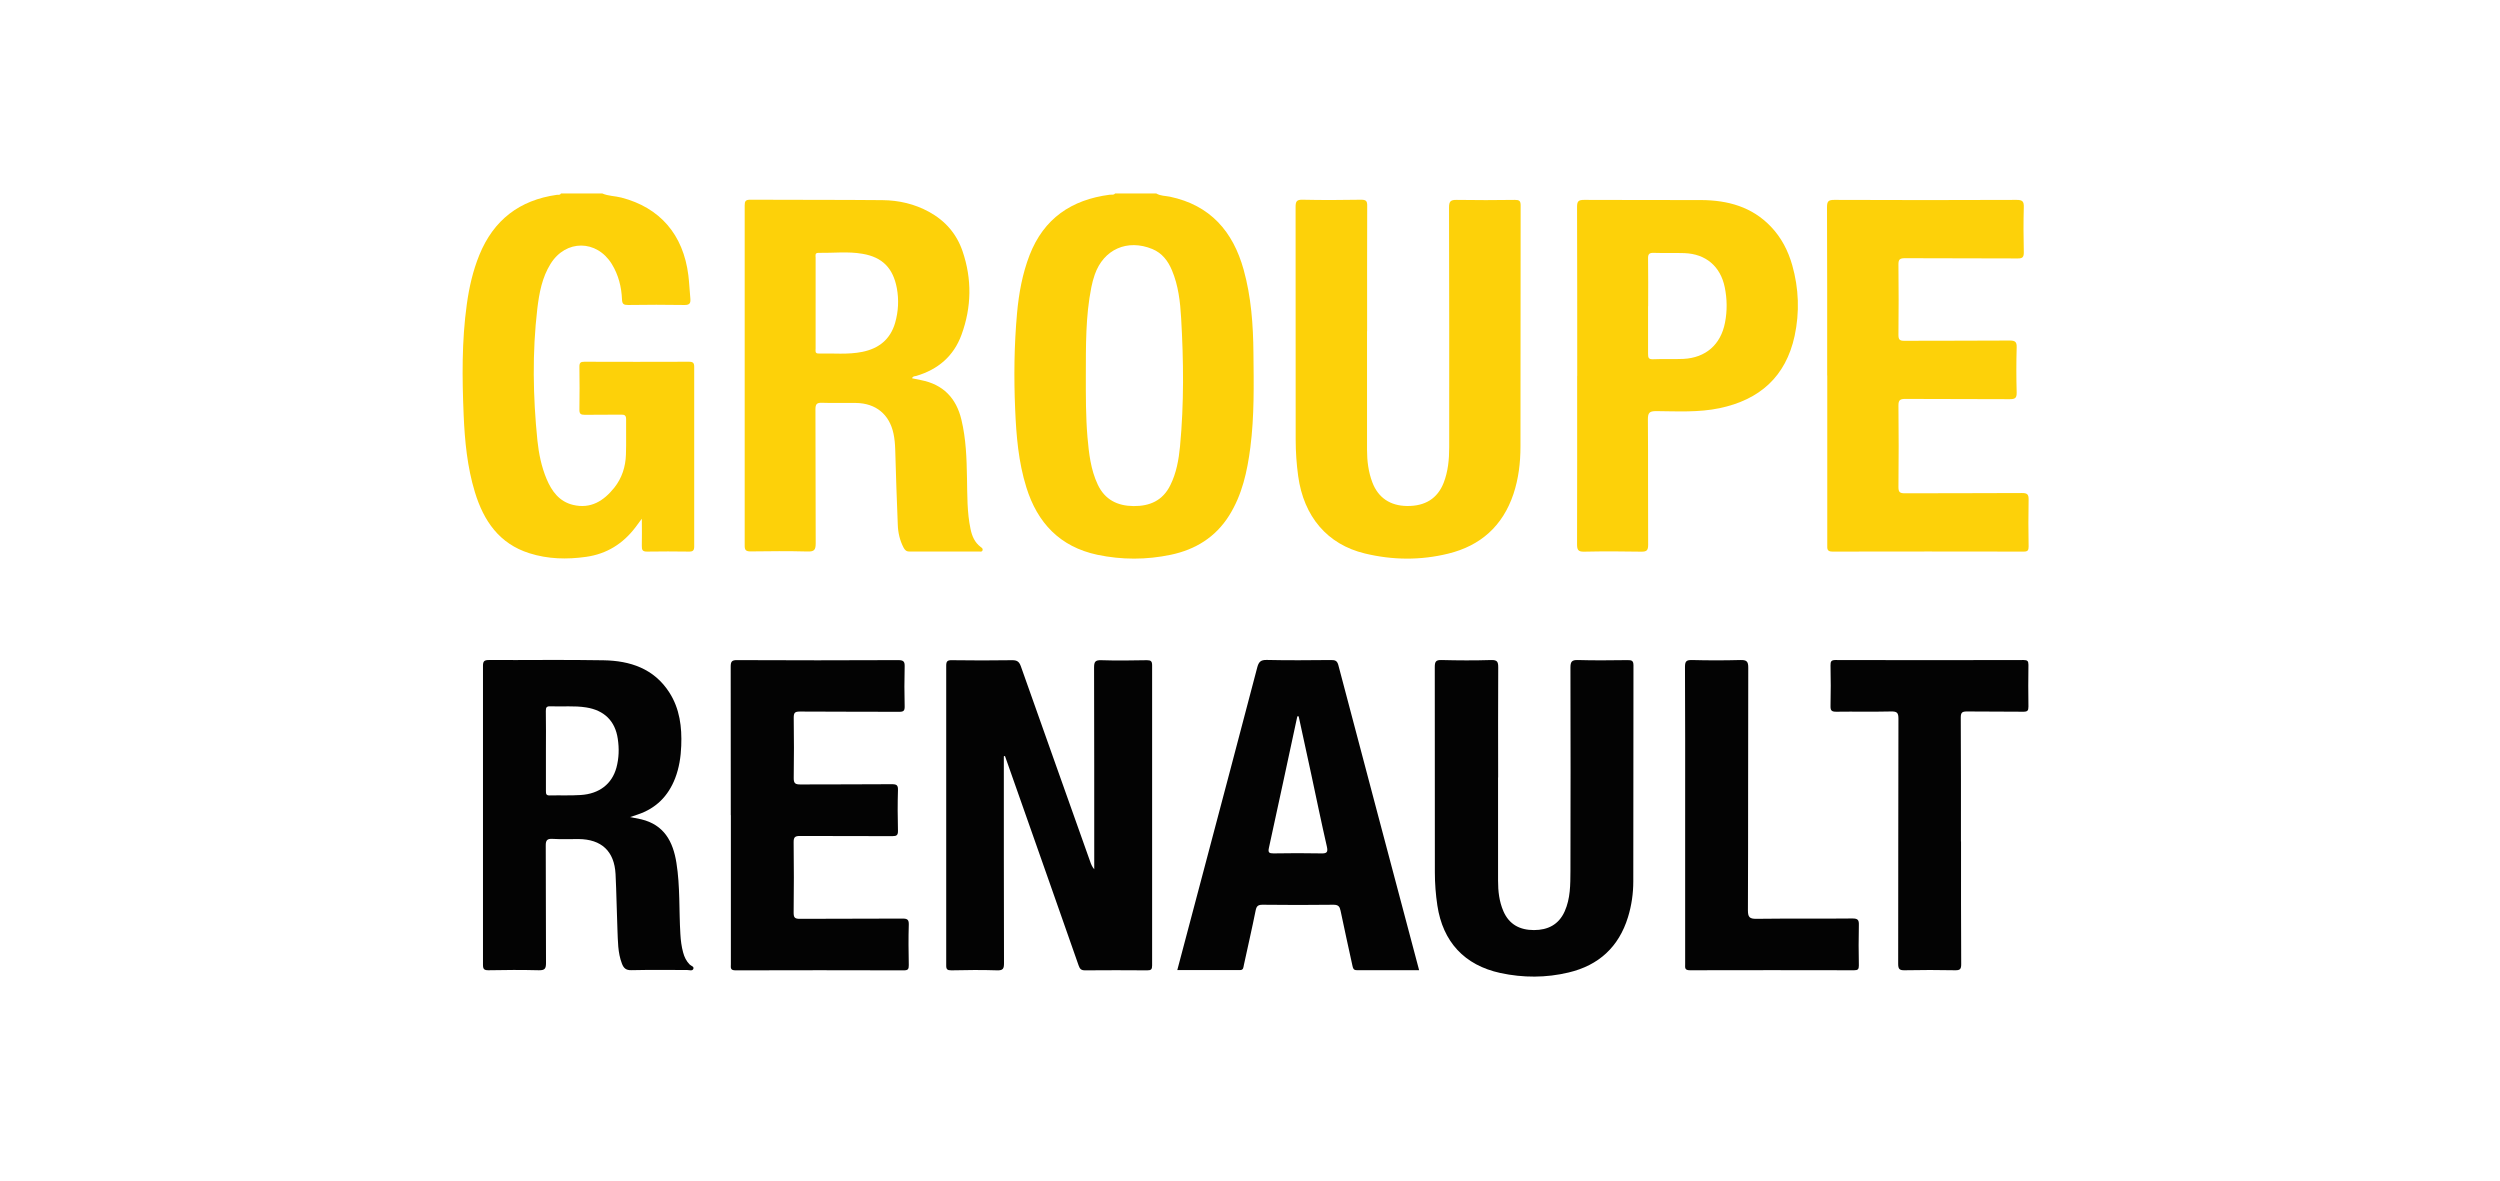
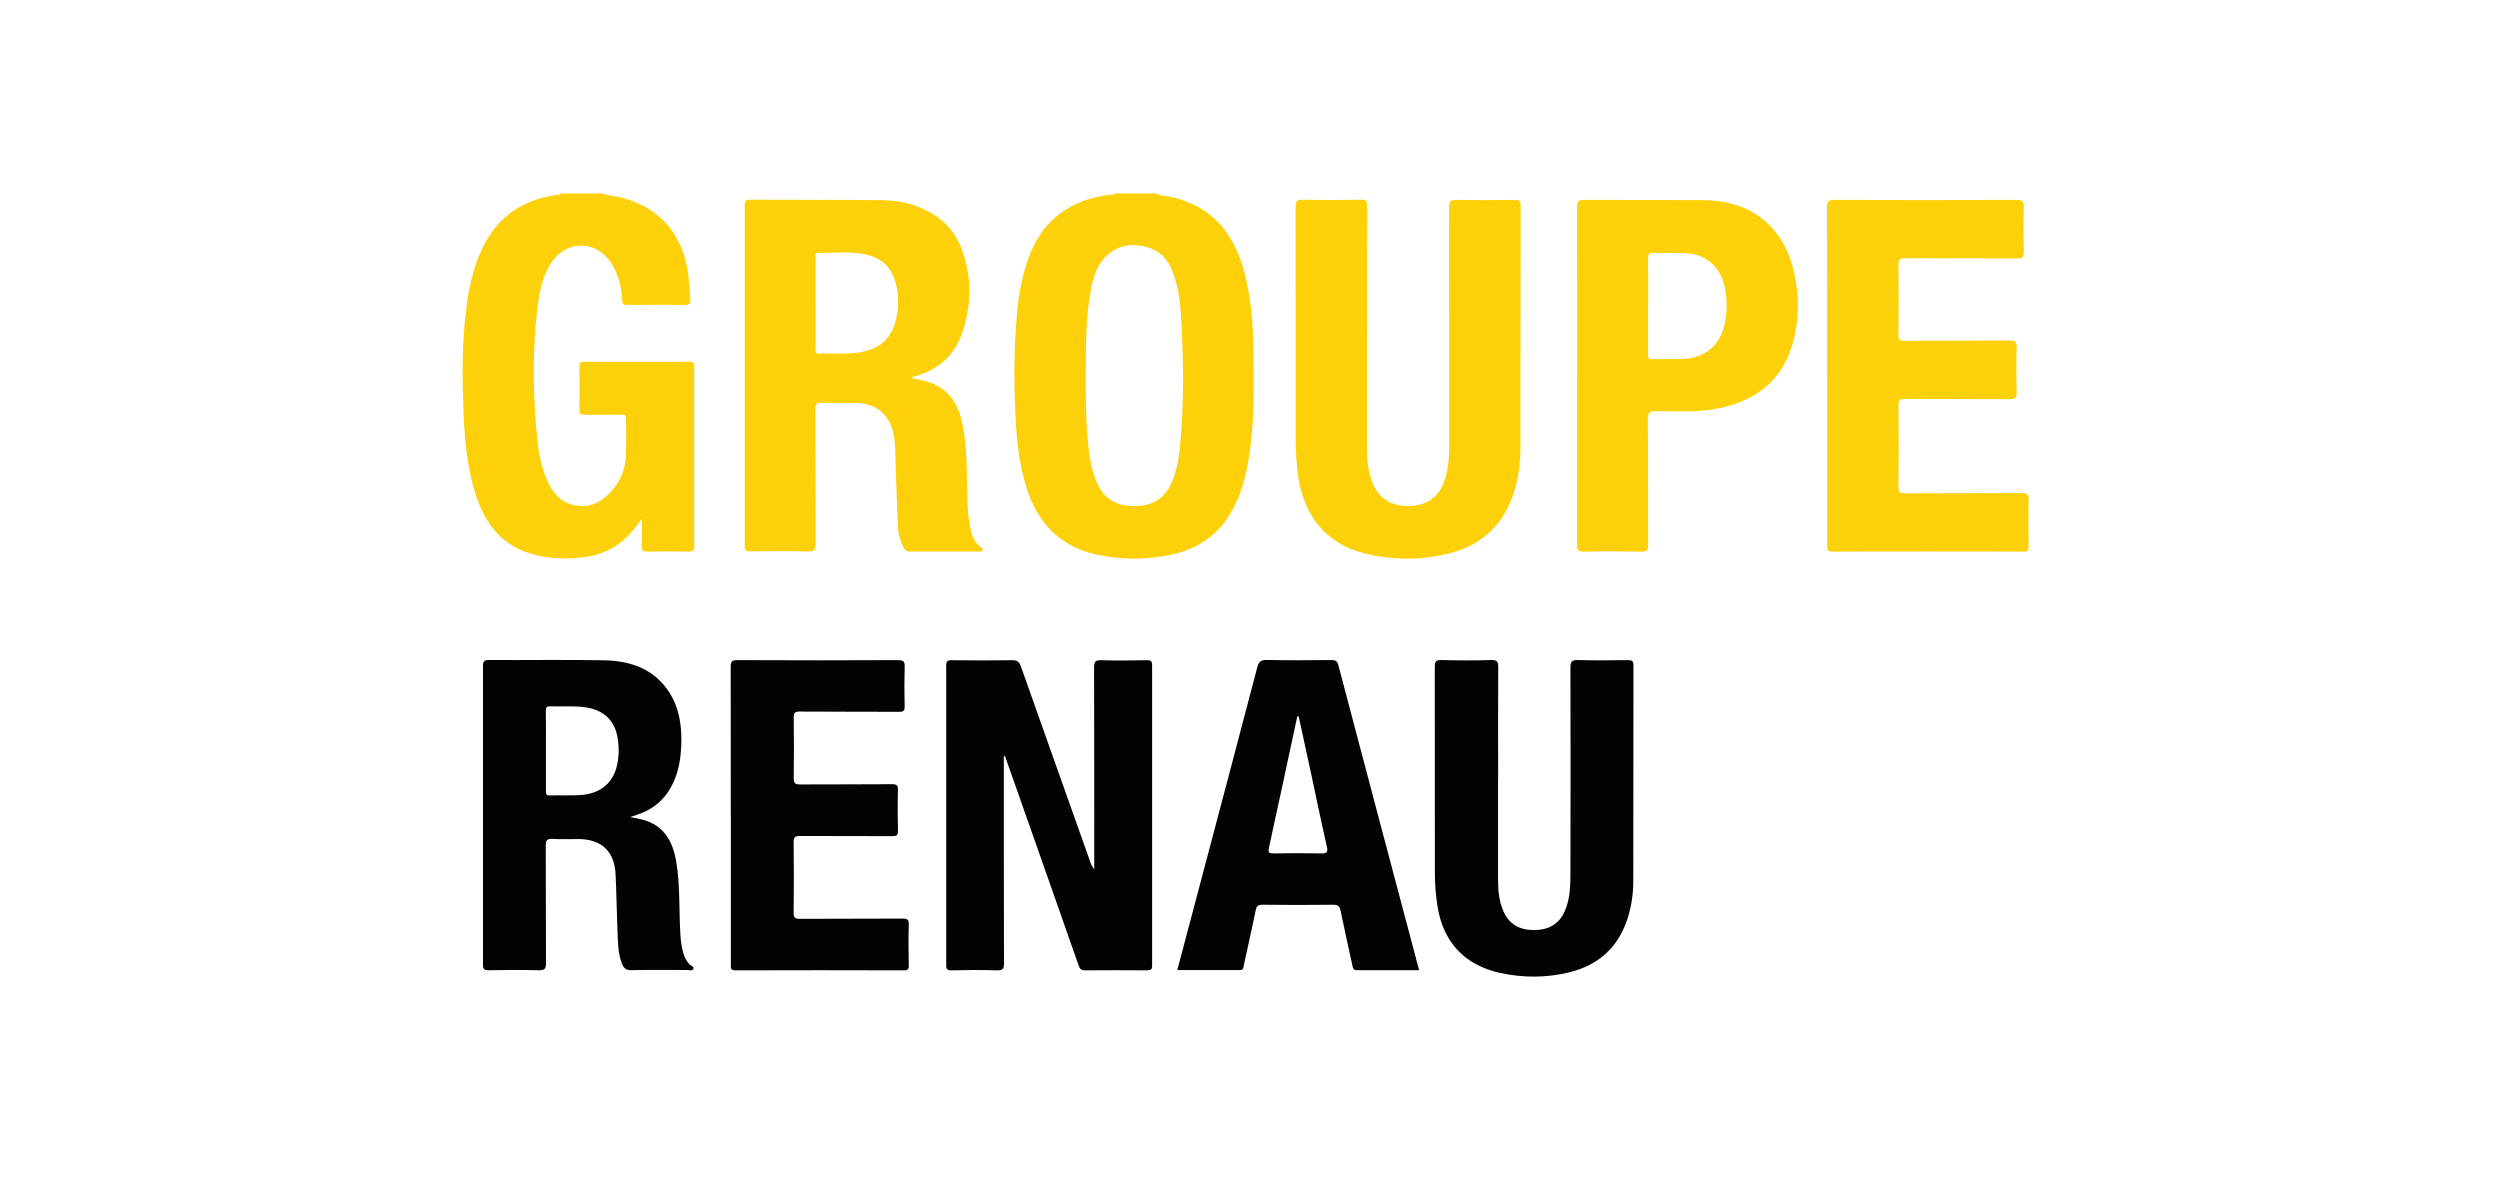
<svg xmlns="http://www.w3.org/2000/svg" viewBox="0 0 291.16 137.58">
  <defs>
    <style>      .cls-1 {        fill: none;      }      .cls-2 {        fill: #030303;      }      .cls-3 {        fill: #fdd109;      }    </style>
  </defs>
  <g id="Layer_1" data-name="Layer 1">
    <g id="_77AZYP" data-name="77AZYP">
      <g>
        <path class="cls-3" d="M134.66,22.53c.49.3,1.07.27,1.6.38,4.69.99,7.34,4.04,8.58,8.5.88,3.17,1.11,6.42,1.14,9.69.04,3.67.11,7.35-.36,11.01-.36,2.79-.95,5.52-2.48,7.95-1.59,2.52-3.93,3.95-6.78,4.55-2.85.6-5.72.6-8.57,0-4.34-.93-6.97-3.7-8.26-7.86-.92-2.95-1.17-5.98-1.3-9.05-.16-3.75-.12-7.5.22-11.24.21-2.31.62-4.57,1.46-6.75,1.66-4.27,4.88-6.45,9.32-7.03.22-.03.47.07.64-.15h4.79ZM126.46,43.74c0,2.39-.01,4.78.19,7.16.17,1.89.37,3.78,1.2,5.54.83,1.76,2.29,2.48,4.16,2.5,1.9.02,3.41-.64,4.29-2.43.71-1.43.98-2.97,1.13-4.53.47-4.97.42-9.95.13-14.93-.11-1.9-.32-3.79-1.07-5.57-.46-1.1-1.15-2.01-2.29-2.48-2.9-1.19-5.67.03-6.7,2.98-.17.48-.3.98-.4,1.48-.68,3.4-.63,6.84-.64,10.28Z" />
        <path class="cls-3" d="M70.14,22.53c.7.31,1.48.29,2.22.48,4.49,1.16,7.22,4.3,7.81,9.06.11.89.14,1.79.23,2.69.05.54-.07.77-.69.76-2.19-.04-4.37-.03-6.56,0-.51,0-.69-.1-.71-.66-.06-1.45-.41-2.84-1.18-4.1-1.76-2.86-5.36-2.89-7.14-.03-.99,1.59-1.32,3.39-1.54,5.2-.6,5.13-.51,10.26.01,15.38.16,1.53.47,3.05,1.07,4.48.6,1.42,1.47,2.62,3.07,3.01,2.08.5,3.59-.47,4.82-2.01.89-1.12,1.31-2.45,1.35-3.86.05-1.36,0-2.73.02-4.09,0-.45-.16-.56-.58-.55-1.41.02-2.83,0-4.24.02-.46,0-.63-.11-.62-.6.03-1.67.02-3.34,0-5.02,0-.45.15-.56.57-.56,4.06.01,8.13.02,12.19,0,.47,0,.61.13.61.6-.01,6.97-.01,13.94,0,20.91,0,.48-.16.61-.62.6-1.62-.02-3.24-.03-4.86,0-.55.01-.63-.21-.62-.67.03-.99,0-1.98,0-3.16-.33.44-.53.72-.74,1-1.45,1.91-3.34,3.1-5.73,3.44-2.24.32-4.46.27-6.63-.42-3.51-1.11-5.32-3.77-6.34-7.11-.89-2.92-1.18-5.94-1.31-8.97-.18-4.32-.23-8.63.37-12.93.27-1.96.71-3.89,1.46-5.73,1.66-4.07,4.68-6.39,9.03-7,.16-.02.37.06.47-.16h4.79Z" />
        <path class="cls-3" d="M106.24,44.06c.36.07.69.14,1.02.21,2.58.5,4.11,2.09,4.71,4.61.54,2.24.61,4.52.65,6.81.04,1.98,0,3.96.41,5.91.17.83.48,1.57,1.18,2.1.13.1.27.18.23.36-.06.25-.28.17-.45.17-2.7,0-5.4,0-8.1,0-.34,0-.5-.17-.65-.44-.44-.84-.65-1.74-.68-2.67-.12-2.93-.22-5.85-.3-8.78-.02-.62-.07-1.23-.2-1.84-.48-2.25-2.06-3.54-4.38-3.57-1.31-.02-2.62.03-3.94-.02-.61-.02-.77.15-.77.76.03,5.2,0,10.39.03,15.59,0,.76-.15,1-.95.97-2.21-.06-4.42-.04-6.64-.01-.55,0-.69-.17-.68-.7.01-13.2.01-26.39,0-39.59,0-.48.09-.67.63-.67,5.14.03,10.29,0,15.43.05,1.89.02,3.72.44,5.4,1.36,1.89,1.03,3.22,2.56,3.91,4.58,1.11,3.25,1.06,6.52-.12,9.74-.91,2.49-2.73,4.04-5.26,4.79-.16.05-.37,0-.49.25ZM94.99,35.26c0,1.77,0,3.55,0,5.32,0,.26-.11.61.36.59,1.69-.04,3.4.15,5.08-.19,1.92-.39,3.26-1.45,3.82-3.38.38-1.33.45-2.69.2-4.04-.44-2.32-1.66-3.6-3.99-4-1.7-.3-3.44-.08-5.16-.11-.42,0-.31.33-.31.56,0,1.75,0,3.5,0,5.25Z" />
        <path class="cls-3" d="M159.21,38.59c0,4.6,0,9.21,0,13.81,0,1.29.16,2.57.62,3.78.68,1.79,2.08,2.73,4.05,2.75,2.1.02,3.53-.87,4.25-2.69.52-1.33.65-2.74.65-4.16,0-9.31.01-18.62-.02-27.93,0-.72.21-.88.89-.87,2.26.04,4.53.03,6.79,0,.49,0,.66.11.66.63-.02,9.36,0,18.73-.02,28.09,0,1.87-.22,3.74-.82,5.54-1.25,3.72-3.83,6.02-7.6,6.94-3.22.79-6.48.76-9.7-.02-4.37-1.05-7.12-4.29-7.77-9.02-.19-1.4-.29-2.81-.29-4.23,0-9.03,0-18.06-.01-27.09,0-.65.11-.88.83-.86,2.26.05,4.53.04,6.79,0,.58,0,.73.14.72.72-.02,4.86-.01,9.72-.01,14.58Z" />
        <path class="cls-2" d="M116.91,88.08c0,8.03,0,16.05.02,24.08,0,.65-.1.87-.81.85-1.77-.06-3.55-.04-5.32,0-.47,0-.61-.11-.6-.59.01-11.63.01-23.26,0-34.89,0-.5.13-.65.65-.64,2.34.03,4.68.04,7.02,0,.6-.01.84.19,1.03.73,2.67,7.56,5.37,15.12,8.05,22.68.11.32.23.64.49.94,0-.27,0-.53,0-.8,0-7.56,0-15.13-.02-22.69,0-.66.12-.88.83-.86,1.77.06,3.55.03,5.32,0,.46,0,.61.11.61.6-.01,11.65-.01,23.31,0,34.96,0,.44-.12.56-.56.56-2.42-.02-4.84-.02-7.26,0-.46,0-.6-.18-.74-.57-2.23-6.39-4.49-12.77-6.73-19.15-.62-1.75-1.24-3.5-1.85-5.25-.05.02-.09.03-.14.05Z" />
        <path class="cls-3" d="M212.8,43.72c0-6.53.01-13.07-.02-19.6,0-.69.18-.84.85-.84,7.07.03,14.15.03,21.22,0,.67,0,.87.15.85.84-.05,1.75-.04,3.5,0,5.25.01.57-.14.74-.72.73-4.37-.03-8.74,0-13.12-.03-.61,0-.77.15-.76.76.03,2.73.03,5.45,0,8.18,0,.54.15.69.69.68,4.09-.02,8.18,0,12.27-.03.63,0,.83.15.81.8-.05,1.75-.05,3.5,0,5.25.02.69-.23.78-.83.78-4.04-.03-8.08,0-12.11-.03-.61,0-.84.1-.83.78.04,3.16.03,6.33,0,9.49,0,.59.17.72.73.72,4.55-.02,9.1,0,13.66-.03.6,0,.78.15.77.76-.04,1.83-.03,3.65,0,5.48,0,.42-.1.58-.55.58-7.43-.01-14.87-.02-22.3,0-.65,0-.6-.34-.6-.77,0-6.58,0-13.17,0-19.75Z" />
        <path class="cls-3" d="M183.69,43.77c0-6.56,0-13.12-.02-19.68,0-.64.16-.81.81-.81,4.55.03,9.11,0,13.66.02,3.08.02,5.9.78,8.11,3.1,1.22,1.28,2,2.8,2.48,4.48.77,2.72.87,5.48.28,8.24-1.03,4.75-4.07,7.44-8.75,8.42-2.44.51-4.92.36-7.38.34-.8,0-.96.21-.96.98.04,4.86,0,9.72.03,14.59,0,.65-.17.81-.81.8-2.21-.04-4.43-.05-6.64,0-.72.02-.83-.23-.83-.87.02-6.53.01-13.07.01-19.6ZM191.94,35.66c0,1.85.01,3.7,0,5.55,0,.43.05.65.57.63,1.18-.05,2.36.01,3.54-.04,2.61-.13,4.36-1.67,4.85-4.22.27-1.38.25-2.76-.03-4.13-.5-2.43-2.2-3.88-4.7-3.97-1.18-.04-2.36.01-3.54-.03-.53-.02-.71.12-.69.67.03,1.85.01,3.7.01,5.55Z" />
        <path class="cls-2" d="M73.39,95.16c.49.1.89.17,1.29.26,2.67.64,3.71,2.6,4.1,5.08.44,2.75.29,5.54.46,8.3.04.72.13,1.43.32,2.13.14.53.37,1,.76,1.4.16.17.58.23.41.55-.12.22-.47.09-.71.09-2.16,0-4.32-.03-6.48.02-.64.02-.91-.24-1.11-.77-.49-1.28-.46-2.62-.52-3.95-.09-2.16-.11-4.31-.22-6.47-.14-2.67-1.64-4.06-4.31-4.08-1,0-2.01.04-3.01-.02-.64-.04-.82.15-.81.8.03,4.55,0,9.1.03,13.66,0,.68-.16.85-.84.84-1.95-.05-3.91-.04-5.86,0-.51,0-.64-.13-.64-.64.01-11.6.01-23.2,0-34.8,0-.53.13-.69.68-.69,4.45.02,8.9-.05,13.35.03,3.1.05,5.89.96,7.68,3.76,1.21,1.89,1.47,4.03,1.38,6.21-.05,1.28-.24,2.55-.71,3.77-.81,2.09-2.24,3.52-4.38,4.23-.26.09-.52.17-.87.29ZM63.58,87.43c0,1.57,0,3.13,0,4.7,0,.33.03.52.44.51,1.21-.03,2.42.03,3.62-.05,2.17-.14,3.63-1.29,4.15-3.18.3-1.11.33-2.24.16-3.36-.3-2.09-1.59-3.33-3.68-3.66-1.38-.22-2.77-.07-4.15-.13-.44-.02-.56.11-.55.55.03,1.54.01,3.08.01,4.62Z" />
        <path class="cls-2" d="M174.47,90.54c0,4.01,0,8.02,0,12.04,0,1.22.13,2.4.62,3.54.68,1.57,1.94,2.2,3.56,2.2,1.61,0,2.88-.62,3.58-2.18.67-1.5.66-3.1.67-4.69.02-7.9.02-15.79,0-23.69,0-.69.15-.91.87-.89,1.93.06,3.86.03,5.79.01.46,0,.68.05.68.61-.02,8.38,0,16.77-.02,25.15,0,1.41-.2,2.82-.62,4.18-1.07,3.47-3.41,5.61-6.91,6.44-2.63.63-5.3.63-7.95.06-4.19-.91-6.7-3.63-7.34-7.87-.19-1.27-.29-2.55-.29-3.84,0-7.97,0-15.95-.01-23.92,0-.62.12-.84.78-.82,1.93.05,3.86.06,5.79,0,.73-.02.82.23.82.87-.03,4.27-.01,8.54-.01,12.81Z" />
        <path class="cls-2" d="M165.26,112.99c-2.46,0-4.85,0-7.24,0-.4,0-.44-.22-.51-.52-.46-2.13-.94-4.26-1.38-6.39-.1-.49-.25-.71-.83-.71-2.75.04-5.5.03-8.26,0-.51,0-.7.15-.8.65-.43,2.14-.92,4.26-1.38,6.39-.06.26-.03.57-.46.57-2.41-.01-4.82,0-7.29,0,1.02-3.86,2.02-7.65,3.03-11.44,2.1-7.93,4.2-15.86,6.28-23.8.17-.64.39-.9,1.12-.88,2.49.06,4.99.03,7.48.01.47,0,.71.07.85.6,3.11,11.8,6.24,23.59,9.4,35.5ZM151.25,83.43h-.16c-1.1,5.11-2.19,10.22-3.31,15.33-.12.54.04.63.54.63,1.85-.03,3.7-.04,5.55,0,.68.02.81-.15.66-.81-.64-2.8-1.22-5.61-1.82-8.42-.48-2.24-.97-4.49-1.46-6.73Z" />
        <path class="cls-2" d="M85.11,94.93c0-5.76,0-11.53-.01-17.29,0-.59.13-.77.75-.76,6.25.03,12.5.03,18.76,0,.62,0,.77.17.75.76-.04,1.54-.04,3.09,0,4.63.01.51-.13.63-.63.63-3.86-.02-7.72,0-11.58-.03-.59,0-.71.15-.71.72.03,2.34.04,4.68,0,7.02-.01.64.2.75.78.75,3.55-.02,7.1,0,10.65-.03.58,0,.73.13.71.71-.05,1.57-.04,3.14,0,4.71.01.52-.15.63-.65.63-3.58-.02-7.15,0-10.73-.02-.58,0-.78.1-.77.74.04,2.73.03,5.45,0,8.18,0,.56.11.73.71.73,3.99-.03,7.98,0,11.96-.03.55,0,.76.1.74.71-.05,1.57-.03,3.14,0,4.71,0,.45-.07.61-.58.61-6.53-.02-13.07-.02-19.6,0-.65,0-.54-.34-.54-.71,0-5.79,0-11.58,0-17.37Z" />
-         <path class="cls-2" d="M228.39,98.01c0,4.76-.01,9.52.02,14.28,0,.58-.14.72-.71.71-1.95-.04-3.91-.04-5.87,0-.59.01-.76-.12-.76-.74.02-9.52,0-19.04.03-28.56,0-.68-.16-.85-.84-.84-2.13.05-4.27,0-6.41.03-.56,0-.67-.16-.66-.68.04-1.57.03-3.14,0-4.71,0-.43.05-.63.57-.63,7.31.02,14.61.02,21.92,0,.44,0,.56.12.56.56-.02,1.62-.03,3.24,0,4.86,0,.47-.1.6-.59.6-2.19-.03-4.37,0-6.56-.03-.56,0-.73.11-.73.71.03,4.81.02,9.62.02,14.43Z" />
-         <path class="cls-2" d="M196.26,94.94c0-5.76.01-11.52-.02-17.28,0-.66.18-.8.81-.79,1.88.05,3.76.05,5.63,0,.73-.02.94.15.93.91-.03,9.41,0,18.82-.04,28.24,0,.79.19,1,.99.99,3.73-.05,7.46,0,11.19-.04.63,0,.76.18.74.77-.04,1.57-.03,3.14,0,4.71,0,.44-.12.55-.55.55-6.38-.01-12.76-.02-19.13,0-.64,0-.55-.32-.55-.71,0-5.79,0-11.57,0-17.36Z" />
      </g>
    </g>
  </g>
  <g id="grilla">
    <rect class="cls-1" x=".5" y=".5" width="290.16" height="136.58" />
  </g>
</svg>